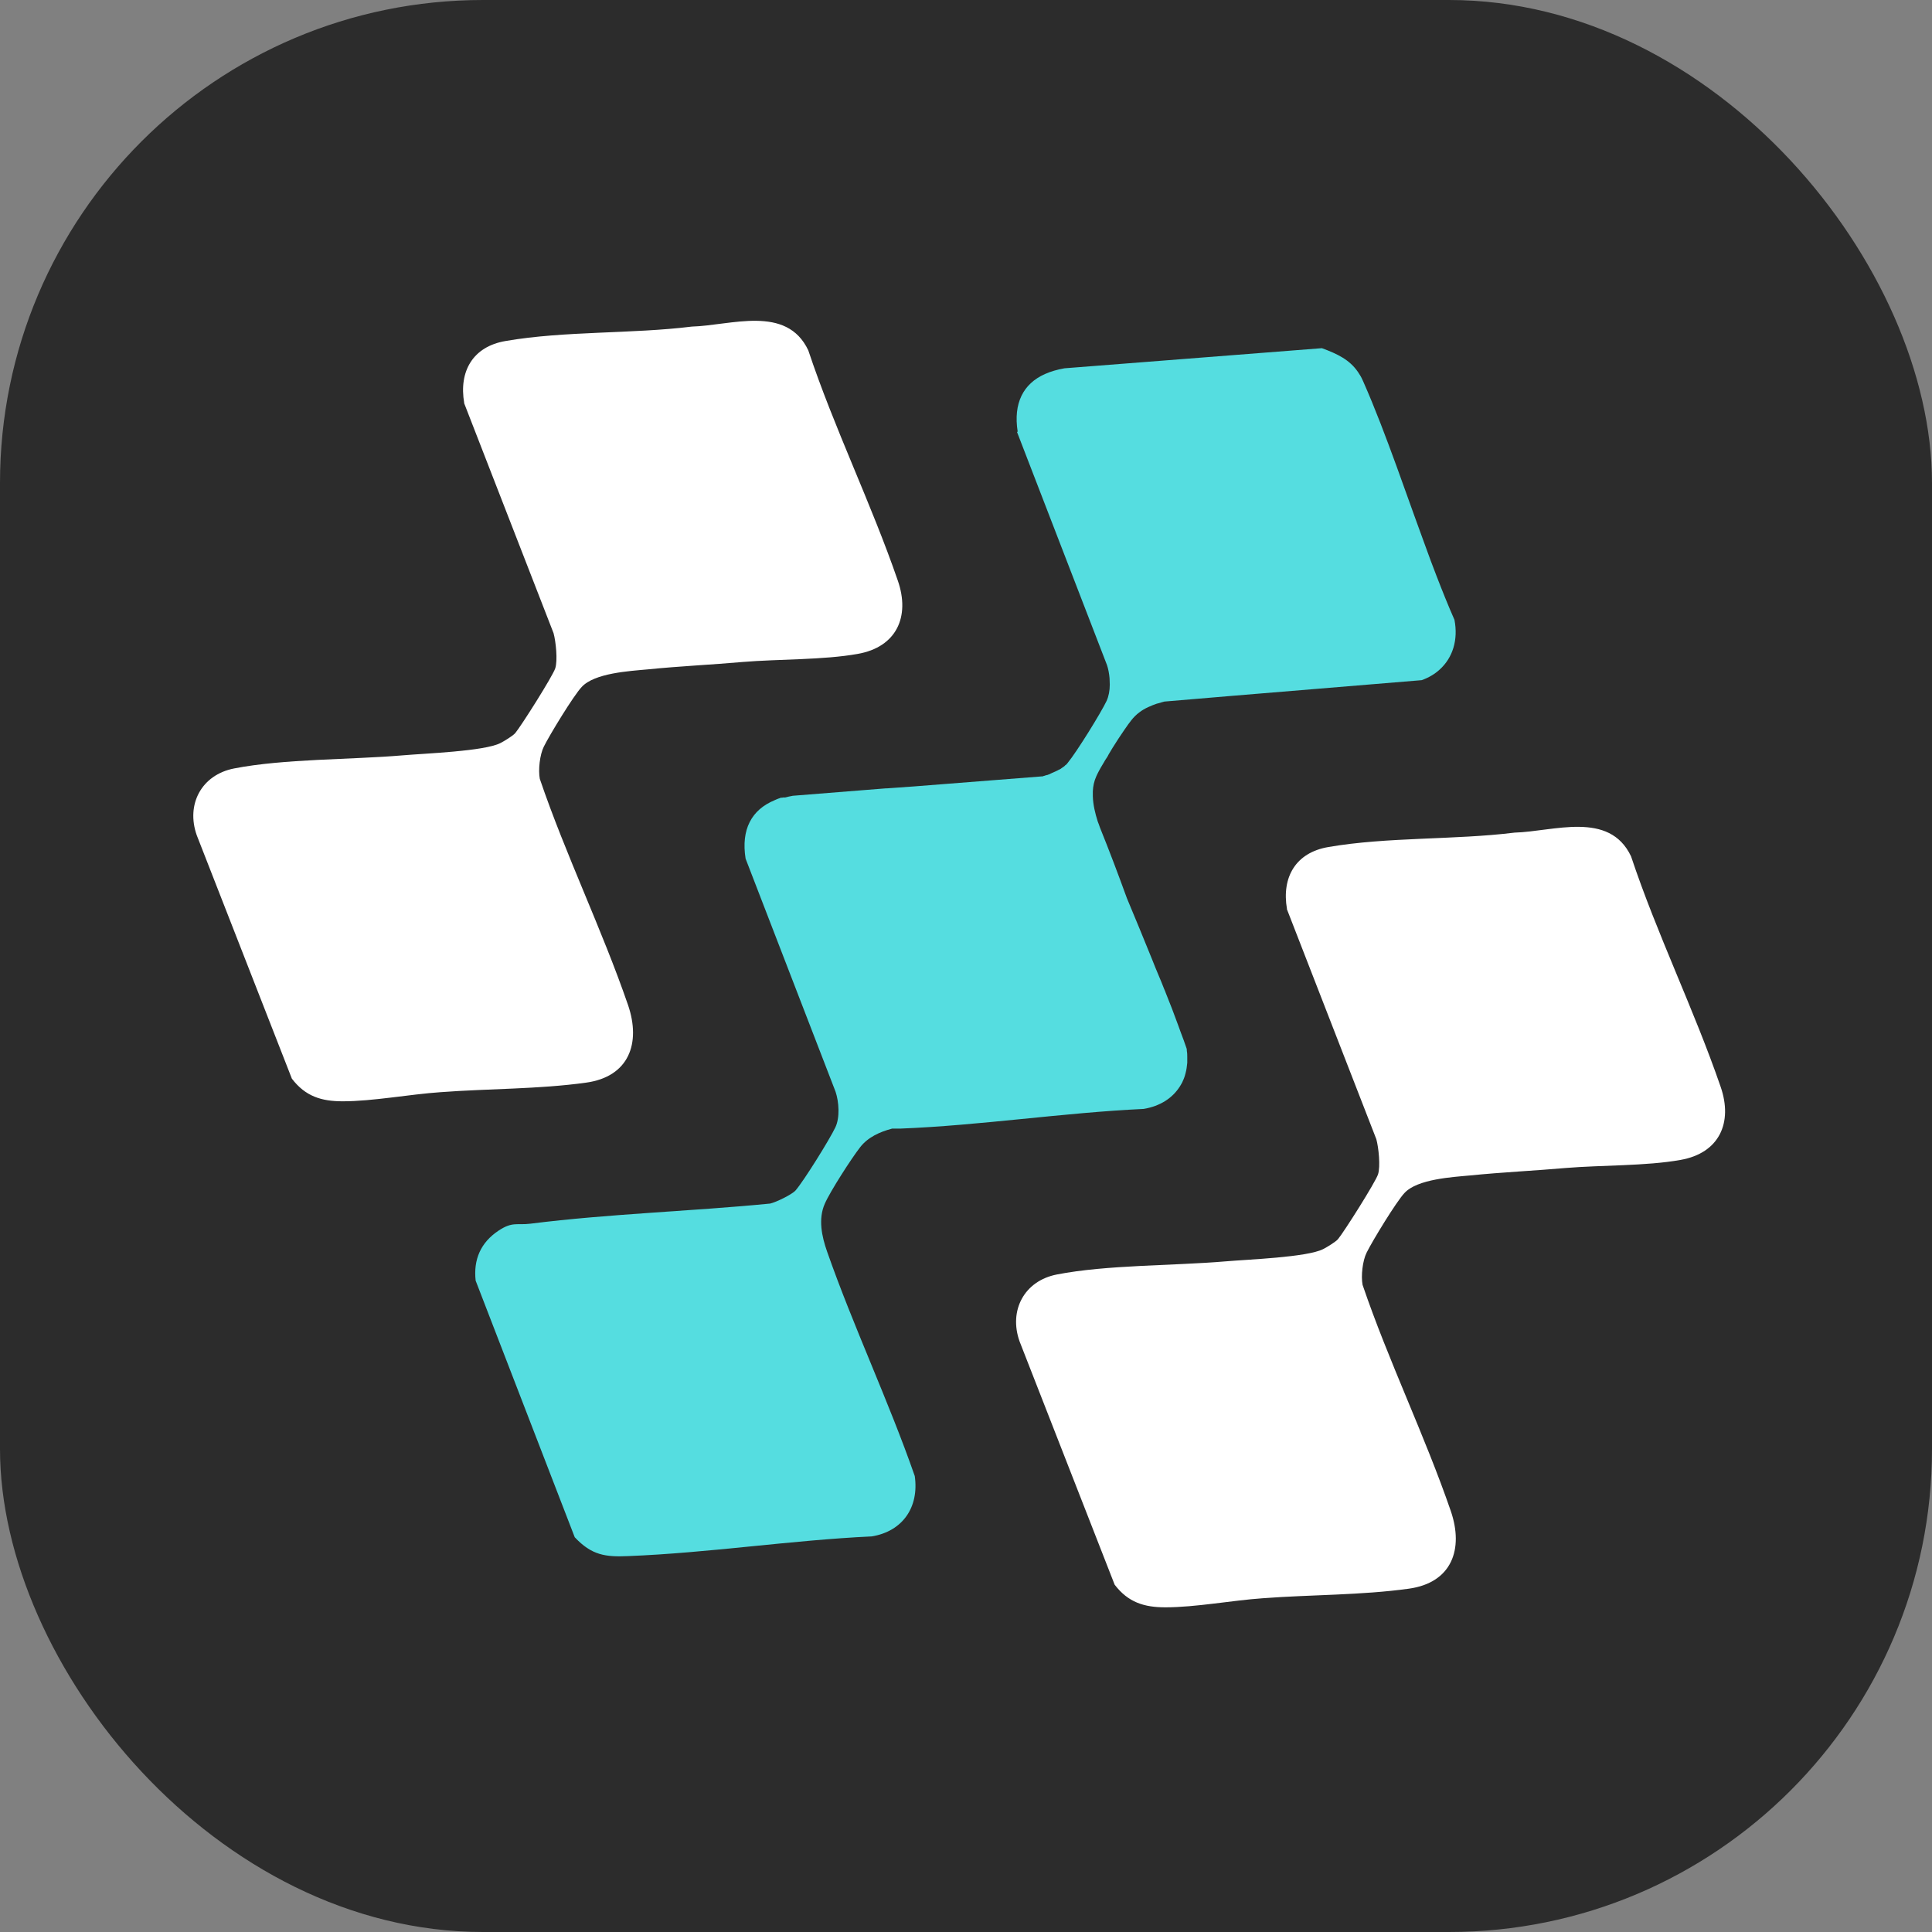
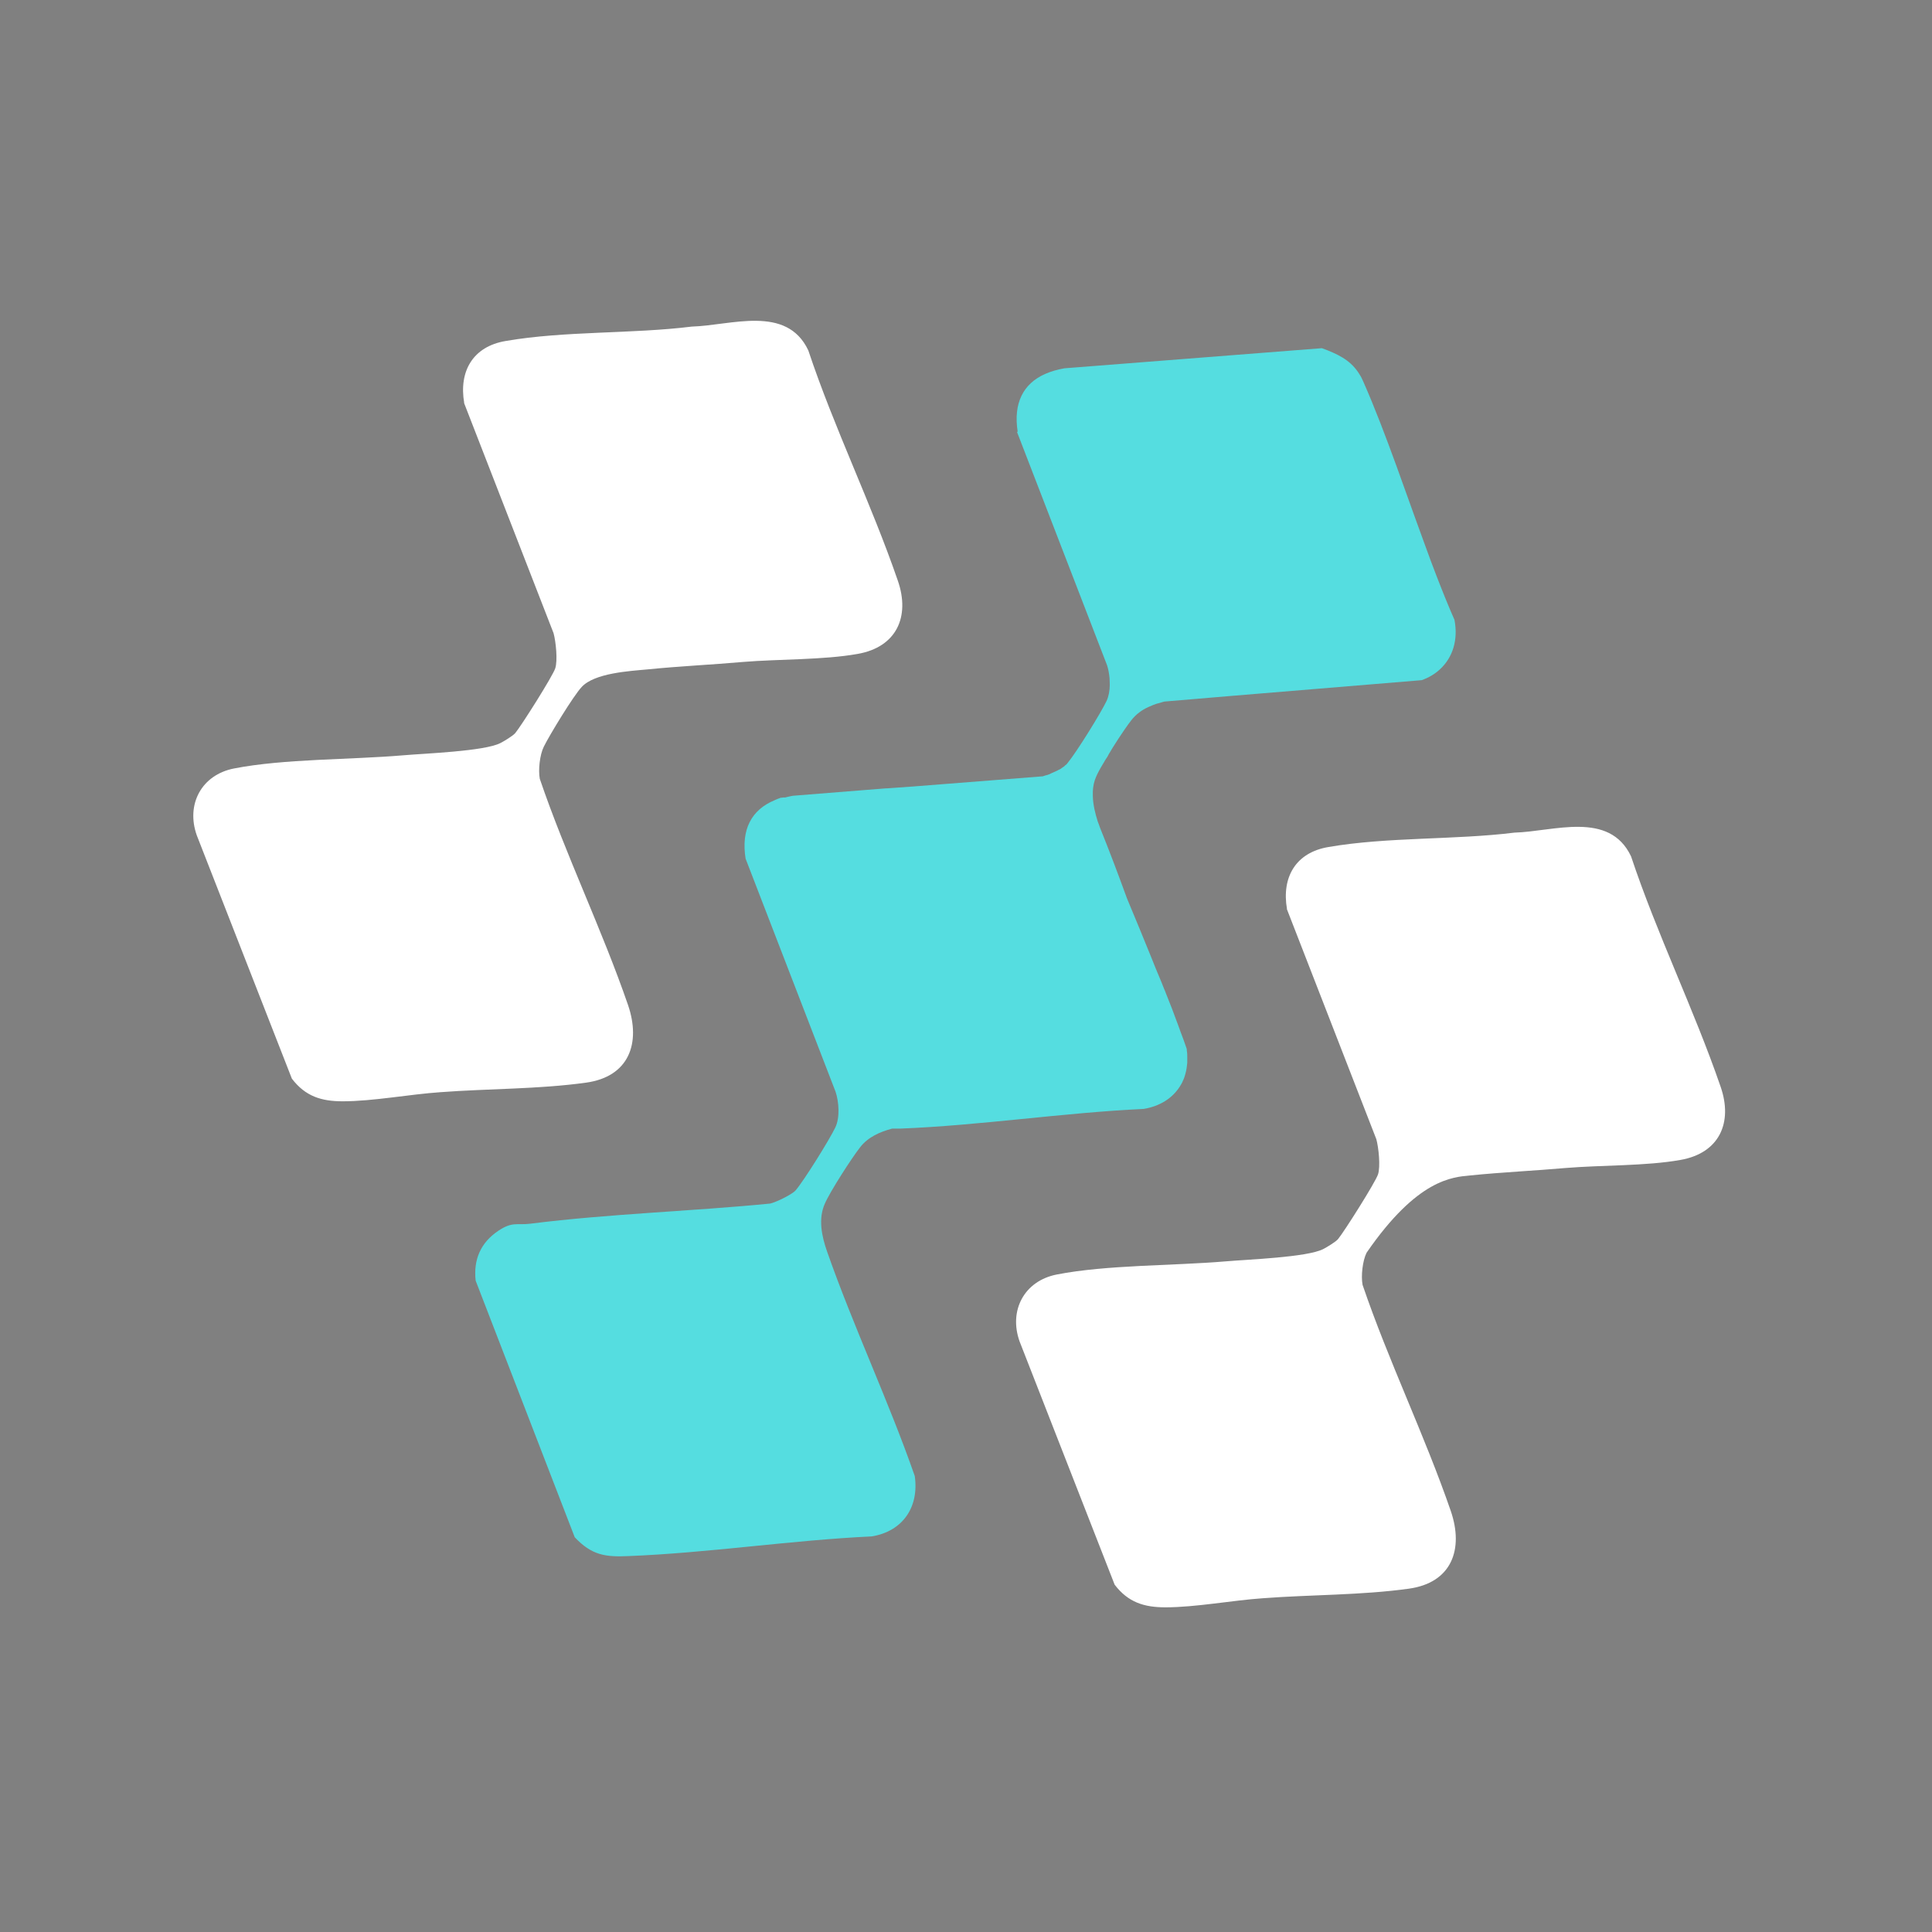
<svg xmlns="http://www.w3.org/2000/svg" version="1.1" width="1000" height="1000">
  <rect width="100%" height="100%" fill="#808080" stroke="none" />
  <style>
    #light-icon {
      display: inline;
    }
    #dark-icon {
      display: none;
    }

    @media (prefers-color-scheme: dark) {
      #light-icon {
        display: none;
      }
      #dark-icon {
        display: inline;
      }
    }
  </style>
  <g id="light-icon">
    <svg version="1.1" width="1000" height="1000">
      <g clip-path="url(#SvgjsClipPath1408)">
-         <rect width="1000" height="1000" fill="#2c2c2c" />
        <g transform="matrix(10.959,0,0,10.959,100,165.753)">
          <svg version="1.1" width="73" height="61">
            <svg width="73" height="61" viewBox="0 0 73 61" fill="none">
-               <path d="M51.65 27.8L55.88 38.68C55.99 39.08 56.08 39.97 55.96 40.34C55.84 40.71 54.36 43.05 54.07 43.4C53.96 43.53 53.53 43.79 53.37 43.87C52.61 44.26 49.79 44.36 48.76 44.45C46.3 44.66 43.14 44.61 40.79 45.07C39.25 45.37 38.51 46.77 39.03 48.23L43.52 59.72C44.16 60.56 44.92 60.79 45.92 60.79C47.35 60.79 49.07 60.46 50.53 60.36C52.78 60.19 55.18 60.22 57.41 59.91C59.45 59.63 60.01 58.04 59.4 56.25C58.16 52.65 56.46 49.17 55.23 45.56C55.15 45.14 55.23 44.42 55.42 44.04C55.69 43.49 56.83 41.62 57.21 41.22C57.82 40.56 59.47 40.47 60.33 40.39C61.81 40.24 63.35 40.17 64.82 40.04C66.5 39.9 68.62 39.95 70.24 39.66C72.08 39.34 72.73 37.9 72.14 36.2C70.88 32.54 69.14 29.01 67.91 25.32C66.88 23.15 64.25 24.15 62.41 24.2C59.59 24.55 56.39 24.4 53.62 24.88C52.07 25.14 51.4 26.31 51.66 27.81L51.65 27.8Z" fill="white" />
+               <path d="M51.65 27.8L55.88 38.68C55.99 39.08 56.08 39.97 55.96 40.34C55.84 40.71 54.36 43.05 54.07 43.4C53.96 43.53 53.53 43.79 53.37 43.87C52.61 44.26 49.79 44.36 48.76 44.45C46.3 44.66 43.14 44.61 40.79 45.07C39.25 45.37 38.51 46.77 39.03 48.23L43.52 59.72C44.16 60.56 44.92 60.79 45.92 60.79C47.35 60.79 49.07 60.46 50.53 60.36C52.78 60.19 55.18 60.22 57.41 59.91C59.45 59.63 60.01 58.04 59.4 56.25C58.16 52.65 56.46 49.17 55.23 45.56C55.15 45.14 55.23 44.42 55.42 44.04C57.82 40.56 59.47 40.47 60.33 40.39C61.81 40.24 63.35 40.17 64.82 40.04C66.5 39.9 68.62 39.95 70.24 39.66C72.08 39.34 72.73 37.9 72.14 36.2C70.88 32.54 69.14 29.01 67.91 25.32C66.88 23.15 64.25 24.15 62.41 24.2C59.59 24.55 56.39 24.4 53.62 24.88C52.07 25.14 51.4 26.31 51.66 27.81L51.65 27.8Z" fill="white" />
              <path d="M12.79 3.9L17.02 14.78C17.13 15.18 17.22 16.07 17.1 16.44C16.98 16.81 15.5 19.15 15.21 19.5C15.1 19.63 14.67 19.89 14.51 19.97C13.75 20.36 10.93 20.46 9.9 20.55C7.44 20.76 4.28 20.71 1.93 21.17C0.39 21.47 -0.35 22.87 0.17 24.33L4.66 35.82C5.3 36.66 6.06 36.89 7.06 36.89C8.49 36.89 10.21 36.56 11.67 36.46C13.92 36.29 16.32 36.32 18.55 36.01C20.59 35.73 21.15 34.14 20.54 32.35C19.3 28.75 17.6 25.27 16.37 21.66C16.29 21.24 16.37 20.52 16.56 20.14C16.83 19.59 17.97 17.72 18.35 17.32C18.96 16.66 20.61 16.57 21.47 16.49C22.95 16.34 24.49 16.27 25.96 16.14C27.64 16 29.76 16.05 31.38 15.76C33.22 15.44 33.87 14 33.28 12.3C32.02 8.64 30.28 5.11 29.05 1.42C28.02 -0.75 25.39 0.25 23.55 0.3C20.73 0.65 17.53 0.5 14.76 0.98C13.21 1.24 12.54 2.41 12.8 3.91L12.79 3.9Z" fill="white" />
              <path d="M38.91 5.28L43.16 16.29C43.22 16.47 43.26 16.68 43.28 16.91C43.28 17.01 43.29 17.11 43.29 17.21C43.29 17.49 43.24 17.76 43.14 17.98C42.88 18.53 41.73 20.39 41.3 20.91C41.29 20.93 41.27 20.94 41.26 20.96C41.25 20.97 41.24 20.98 41.22 21C41.22 21 41.21 21 41.2 21.01C41.19 21.01 41.18 21.03 41.17 21.04C41.17 21.04 41.15 21.05 41.15 21.06C41.14 21.06 41.13 21.08 41.11 21.09C41.11 21.09 41.09 21.1 41.08 21.11C41.07 21.11 41.05 21.13 41.04 21.14C41.03 21.14 41.02 21.15 41.01 21.16C41 21.16 40.98 21.18 40.97 21.19C40.96 21.19 40.95 21.2 40.93 21.21C40.92 21.21 40.9 21.23 40.89 21.23C40.88 21.23 40.86 21.24 40.85 21.25C40.84 21.25 40.82 21.27 40.81 21.27C40.8 21.27 40.78 21.29 40.77 21.29C40.76 21.29 40.74 21.3 40.73 21.31C40.71 21.31 40.7 21.33 40.68 21.33C40.67 21.33 40.65 21.34 40.64 21.35C40.62 21.35 40.61 21.37 40.59 21.37C40.58 21.37 40.56 21.38 40.55 21.39C40.53 21.39 40.52 21.41 40.5 21.41C40.49 21.41 40.48 21.42 40.47 21.43C40.45 21.43 40.43 21.45 40.42 21.45C40.42 21.45 40.4 21.45 40.39 21.46C40.37 21.46 40.35 21.48 40.34 21.48H40.32C40.3 21.48 40.28 21.49 40.27 21.5C40.27 21.5 40.26 21.5 40.25 21.5C40.23 21.5 40.21 21.51 40.2 21.52C40.2 21.52 40.2 21.52 40.19 21.52C40.17 21.52 40.15 21.53 40.14 21.54L34.02 22.02C33.6 22.05 33.18 22.08 32.76 22.11C32.74 22.11 32.73 22.11 32.71 22.11C32.29 22.14 31.87 22.18 31.45 22.21L28.32 22.46C28.2 22.48 28.08 22.51 27.96 22.54C27.96 22.54 27.93 22.54 27.91 22.54C27.91 22.54 27.9 22.54 27.89 22.54C27.87 22.54 27.85 22.54 27.82 22.55C27.81 22.55 27.8 22.55 27.78 22.55C27.77 22.55 27.76 22.55 27.74 22.56C27.72 22.56 27.71 22.56 27.69 22.58C27.68 22.58 27.67 22.58 27.65 22.59C27.63 22.59 27.61 22.61 27.58 22.62C27.57 22.62 27.56 22.62 27.55 22.63C27.53 22.64 27.5 22.65 27.48 22.66C27.48 22.66 27.47 22.66 27.46 22.67C26.37 23.12 25.87 24.05 26.09 25.43L30.34 36.44C30.5 36.92 30.55 37.66 30.33 38.12C30.06 38.69 28.84 40.65 28.45 41.1C28.27 41.3 27.52 41.66 27.25 41.72C23.49 42.09 19.66 42.2 15.93 42.67C15.29 42.75 15.08 42.56 14.42 43C13.58 43.56 13.23 44.36 13.34 45.36L18.02 57.48C18.82 58.33 19.47 58.42 20.55 58.37C24.35 58.22 28.23 57.62 32.05 57.44C33.51 57.2 34.29 56.06 34.08 54.59C32.84 51.03 31.18 47.53 29.94 43.99C29.69 43.28 29.51 42.45 29.83 41.73C30.08 41.15 31.1 39.57 31.5 39.06C31.87 38.58 32.44 38.33 33.01 38.18C33.01 38.18 33.03 38.18 33.04 38.18C33.13 38.18 33.23 38.18 33.33 38.18C33.35 38.18 33.37 38.18 33.39 38.18C37.19 38.03 41.07 37.43 44.89 37.25C45.67 37.12 46.25 36.74 46.6 36.19C46.64 36.13 46.67 36.07 46.71 36C46.76 35.89 46.81 35.78 46.84 35.67C46.85 35.63 46.86 35.59 46.87 35.56C46.89 35.48 46.91 35.4 46.92 35.32C46.93 35.24 46.94 35.16 46.95 35.07C46.95 34.99 46.95 34.9 46.95 34.81C46.95 34.71 46.95 34.61 46.93 34.51C46.93 34.47 46.93 34.44 46.92 34.4C46.83 34.13 46.73 33.86 46.63 33.6C46.6 33.52 46.57 33.44 46.54 33.35C46.47 33.15 46.39 32.96 46.32 32.76C46.29 32.68 46.26 32.6 46.23 32.52C46.13 32.27 46.03 32.01 45.93 31.76C45.91 31.7 45.89 31.65 45.86 31.59C45.78 31.38 45.69 31.16 45.6 30.95C45.55 30.83 45.5 30.71 45.45 30.59C45.4 30.46 45.34 30.32 45.29 30.19C44.9 29.22 44.5 28.26 44.1 27.3C43.69 26.17 43.27 25.06 42.83 23.97C42.81 23.91 42.79 23.86 42.77 23.8C42.75 23.76 42.74 23.71 42.72 23.67C42.6 23.29 42.5 22.88 42.49 22.48C42.49 22.4 42.49 22.33 42.49 22.25C42.5 22.01 42.55 21.77 42.65 21.55C42.71 21.41 42.82 21.2 42.96 20.97C42.98 20.94 43 20.91 43.02 20.87C43.05 20.81 43.09 20.75 43.13 20.69C43.17 20.63 43.21 20.57 43.24 20.5C43.3 20.4 43.36 20.3 43.42 20.2C43.61 19.9 43.8 19.6 43.97 19.36C44.1 19.17 44.22 19 44.31 18.89C44.53 18.61 44.8 18.41 45.11 18.27C45.18 18.24 45.25 18.21 45.32 18.18C45.36 18.17 45.39 18.15 45.43 18.14C45.48 18.12 45.53 18.1 45.59 18.09C45.68 18.06 45.77 18.04 45.87 18.01L49.07 17.74L58.02 17C58.36 16.88 58.64 16.71 58.87 16.5C59.5 15.93 59.75 15.08 59.57 14.15C59.27 13.47 58.99 12.77 58.72 12.07C58.54 11.6 58.36 11.13 58.19 10.65C58.02 10.17 57.84 9.7 57.67 9.22C57.39 8.45 57.12 7.68 56.84 6.91C56.34 5.54 55.83 4.18 55.26 2.89C55.21 2.78 55.16 2.67 55.1 2.58C55.07 2.53 55.04 2.49 55.01 2.44C54.61 1.86 54.04 1.59 53.31 1.32L41.15 2.27C40.81 2.33 40.5 2.42 40.23 2.54C39.2 3 38.73 3.92 38.94 5.26L38.91 5.28Z" fill="#55DDE0" />
            </svg>
          </svg>
        </g>
      </g>
      <defs>
        <clipPath id="SvgjsClipPath1408">
          <rect width="1000" height="1000" x="0" y="0" rx="250" ry="250" />
        </clipPath>
      </defs>
    </svg>
  </g>
  <g id="dark-icon">
    <svg version="1.1" width="1000" height="1000">
      <g>
        <g transform="matrix(13.699,0,0,13.699,0,82.192)">
          <svg version="1.1" width="73" height="61">
            <svg width="73" height="61" viewBox="0 0 73 61" fill="none">
              <path d="M51.65 27.8L55.88 38.68C55.99 39.08 56.08 39.97 55.96 40.34C55.84 40.71 54.36 43.05 54.07 43.4C53.96 43.53 53.53 43.79 53.37 43.87C52.61 44.26 49.79 44.36 48.76 44.45C46.3 44.66 43.14 44.61 40.79 45.07C39.25 45.37 38.51 46.77 39.03 48.23L43.52 59.72C44.16 60.56 44.92 60.79 45.92 60.79C47.35 60.79 49.07 60.46 50.53 60.36C52.78 60.19 55.18 60.22 57.41 59.91C59.45 59.63 60.01 58.04 59.4 56.25C58.16 52.65 56.46 49.17 55.23 45.56C55.15 45.14 55.23 44.42 55.42 44.04C55.69 43.49 56.83 41.62 57.21 41.22C57.82 40.56 59.47 40.47 60.33 40.39C61.81 40.24 63.35 40.17 64.82 40.04C66.5 39.9 68.62 39.95 70.24 39.66C72.08 39.34 72.73 37.9 72.14 36.2C70.88 32.54 69.14 29.01 67.91 25.32C66.88 23.15 64.25 24.15 62.41 24.2C59.59 24.55 56.39 24.4 53.62 24.88C52.07 25.14 51.4 26.31 51.66 27.81L51.65 27.8Z" fill="white" />
              <path d="M12.79 3.9L17.02 14.78C17.13 15.18 17.22 16.07 17.1 16.44C16.98 16.81 15.5 19.15 15.21 19.5C15.1 19.63 14.67 19.89 14.51 19.97C13.75 20.36 10.93 20.46 9.9 20.55C7.44 20.76 4.28 20.71 1.93 21.17C0.39 21.47 -0.35 22.87 0.17 24.33L4.66 35.82C5.3 36.66 6.06 36.89 7.06 36.89C8.49 36.89 10.21 36.56 11.67 36.46C13.92 36.29 16.32 36.32 18.55 36.01C20.59 35.73 21.15 34.14 20.54 32.35C19.3 28.75 17.6 25.27 16.37 21.66C16.29 21.24 16.37 20.52 16.56 20.14C16.83 19.59 17.97 17.72 18.35 17.32C18.96 16.66 20.61 16.57 21.47 16.49C22.95 16.34 24.49 16.27 25.96 16.14C27.64 16 29.76 16.05 31.38 15.76C33.22 15.44 33.87 14 33.28 12.3C32.02 8.64 30.28 5.11 29.05 1.42C28.02 -0.75 25.39 0.25 23.55 0.3C20.73 0.65 17.53 0.5 14.76 0.98C13.21 1.24 12.54 2.41 12.8 3.91L12.79 3.9Z" fill="white" />
              <path d="M38.91 5.28L43.16 16.29C43.22 16.47 43.26 16.68 43.28 16.91C43.28 17.01 43.29 17.11 43.29 17.21C43.29 17.49 43.24 17.76 43.14 17.98C42.88 18.53 41.73 20.39 41.3 20.91C41.29 20.93 41.27 20.94 41.26 20.96C41.25 20.97 41.24 20.98 41.22 21C41.22 21 41.21 21 41.2 21.01C41.19 21.01 41.18 21.03 41.17 21.04C41.17 21.04 41.15 21.05 41.15 21.06C41.14 21.06 41.13 21.08 41.11 21.09C41.11 21.09 41.09 21.1 41.08 21.11C41.07 21.11 41.05 21.13 41.04 21.14C41.03 21.14 41.02 21.15 41.01 21.16C41 21.16 40.98 21.18 40.97 21.19C40.96 21.19 40.95 21.2 40.93 21.21C40.92 21.21 40.9 21.23 40.89 21.23C40.88 21.23 40.86 21.24 40.85 21.25C40.84 21.25 40.82 21.27 40.81 21.27C40.8 21.27 40.78 21.29 40.77 21.29C40.76 21.29 40.74 21.3 40.73 21.31C40.71 21.31 40.7 21.33 40.68 21.33C40.67 21.33 40.65 21.34 40.64 21.35C40.62 21.35 40.61 21.37 40.59 21.37C40.58 21.37 40.56 21.38 40.55 21.39C40.53 21.39 40.52 21.41 40.5 21.41C40.49 21.41 40.48 21.42 40.47 21.43C40.45 21.43 40.43 21.45 40.42 21.45C40.42 21.45 40.4 21.45 40.39 21.46C40.37 21.46 40.35 21.48 40.34 21.48H40.32C40.3 21.48 40.28 21.49 40.27 21.5C40.27 21.5 40.26 21.5 40.25 21.5C40.23 21.5 40.21 21.51 40.2 21.52C40.2 21.52 40.2 21.52 40.19 21.52C40.17 21.52 40.15 21.53 40.14 21.54L34.02 22.02C33.6 22.05 33.18 22.08 32.76 22.11C32.74 22.11 32.73 22.11 32.71 22.11C32.29 22.14 31.87 22.18 31.45 22.21L28.32 22.46C28.2 22.48 28.08 22.51 27.96 22.54C27.96 22.54 27.93 22.54 27.91 22.54C27.91 22.54 27.9 22.54 27.89 22.54C27.87 22.54 27.85 22.54 27.82 22.55C27.81 22.55 27.8 22.55 27.78 22.55C27.77 22.55 27.76 22.55 27.74 22.56C27.72 22.56 27.71 22.56 27.69 22.58C27.68 22.58 27.67 22.58 27.65 22.59C27.63 22.59 27.61 22.61 27.58 22.62C27.57 22.62 27.56 22.62 27.55 22.63C27.53 22.64 27.5 22.65 27.48 22.66C27.48 22.66 27.47 22.66 27.46 22.67C26.37 23.12 25.87 24.05 26.09 25.43L30.34 36.44C30.5 36.92 30.55 37.66 30.33 38.12C30.06 38.69 28.84 40.65 28.45 41.1C28.27 41.3 27.52 41.66 27.25 41.72C23.49 42.09 19.66 42.2 15.93 42.67C15.29 42.75 15.08 42.56 14.42 43C13.58 43.56 13.23 44.36 13.34 45.36L18.02 57.48C18.82 58.33 19.47 58.42 20.55 58.37C24.35 58.22 28.23 57.62 32.05 57.44C33.51 57.2 34.29 56.06 34.08 54.59C32.84 51.03 31.18 47.53 29.94 43.99C29.69 43.28 29.51 42.45 29.83 41.73C30.08 41.15 31.1 39.57 31.5 39.06C31.87 38.58 32.44 38.33 33.01 38.18C33.01 38.18 33.03 38.18 33.04 38.18C33.13 38.18 33.23 38.18 33.33 38.18C33.35 38.18 33.37 38.18 33.39 38.18C37.19 38.03 41.07 37.43 44.89 37.25C45.67 37.12 46.25 36.74 46.6 36.19C46.64 36.13 46.67 36.07 46.71 36C46.76 35.89 46.81 35.78 46.84 35.67C46.85 35.63 46.86 35.59 46.87 35.56C46.89 35.48 46.91 35.4 46.92 35.32C46.93 35.24 46.94 35.16 46.95 35.07C46.95 34.99 46.95 34.9 46.95 34.81C46.95 34.71 46.95 34.61 46.93 34.51C46.93 34.47 46.93 34.44 46.92 34.4C46.83 34.13 46.73 33.86 46.63 33.6C46.6 33.52 46.57 33.44 46.54 33.35C46.47 33.15 46.39 32.96 46.32 32.76C46.29 32.68 46.26 32.6 46.23 32.52C46.13 32.27 46.03 32.01 45.93 31.76C45.91 31.7 45.89 31.65 45.86 31.59C45.78 31.38 45.69 31.16 45.6 30.95C45.55 30.83 45.5 30.71 45.45 30.59C45.4 30.46 45.34 30.32 45.29 30.19C44.9 29.22 44.5 28.26 44.1 27.3C43.69 26.17 43.27 25.06 42.83 23.97C42.81 23.91 42.79 23.86 42.77 23.8C42.75 23.76 42.74 23.71 42.72 23.67C42.6 23.29 42.5 22.88 42.49 22.48C42.49 22.4 42.49 22.33 42.49 22.25C42.5 22.01 42.55 21.77 42.65 21.55C42.71 21.41 42.82 21.2 42.96 20.97C42.98 20.94 43 20.91 43.02 20.87C43.05 20.81 43.09 20.75 43.13 20.69C43.17 20.63 43.21 20.57 43.24 20.5C43.3 20.4 43.36 20.3 43.42 20.2C43.61 19.9 43.8 19.6 43.97 19.36C44.1 19.17 44.22 19 44.31 18.89C44.53 18.61 44.8 18.41 45.11 18.27C45.18 18.24 45.25 18.21 45.32 18.18C45.36 18.17 45.39 18.15 45.43 18.14C45.48 18.12 45.53 18.1 45.59 18.09C45.68 18.06 45.77 18.04 45.87 18.01L49.07 17.74L58.02 17C58.36 16.88 58.64 16.71 58.87 16.5C59.5 15.93 59.75 15.08 59.57 14.15C59.27 13.47 58.99 12.77 58.72 12.07C58.54 11.6 58.36 11.13 58.19 10.65C58.02 10.17 57.84 9.7 57.67 9.22C57.39 8.45 57.12 7.68 56.84 6.91C56.34 5.54 55.83 4.18 55.26 2.89C55.21 2.78 55.16 2.67 55.1 2.58C55.07 2.53 55.04 2.49 55.01 2.44C54.61 1.86 54.04 1.59 53.31 1.32L41.15 2.27C40.81 2.33 40.5 2.42 40.23 2.54C39.2 3 38.73 3.92 38.94 5.26L38.91 5.28Z" fill="#55DDE0" />
            </svg>
          </svg>
        </g>
      </g>
    </svg>
  </g>
</svg>